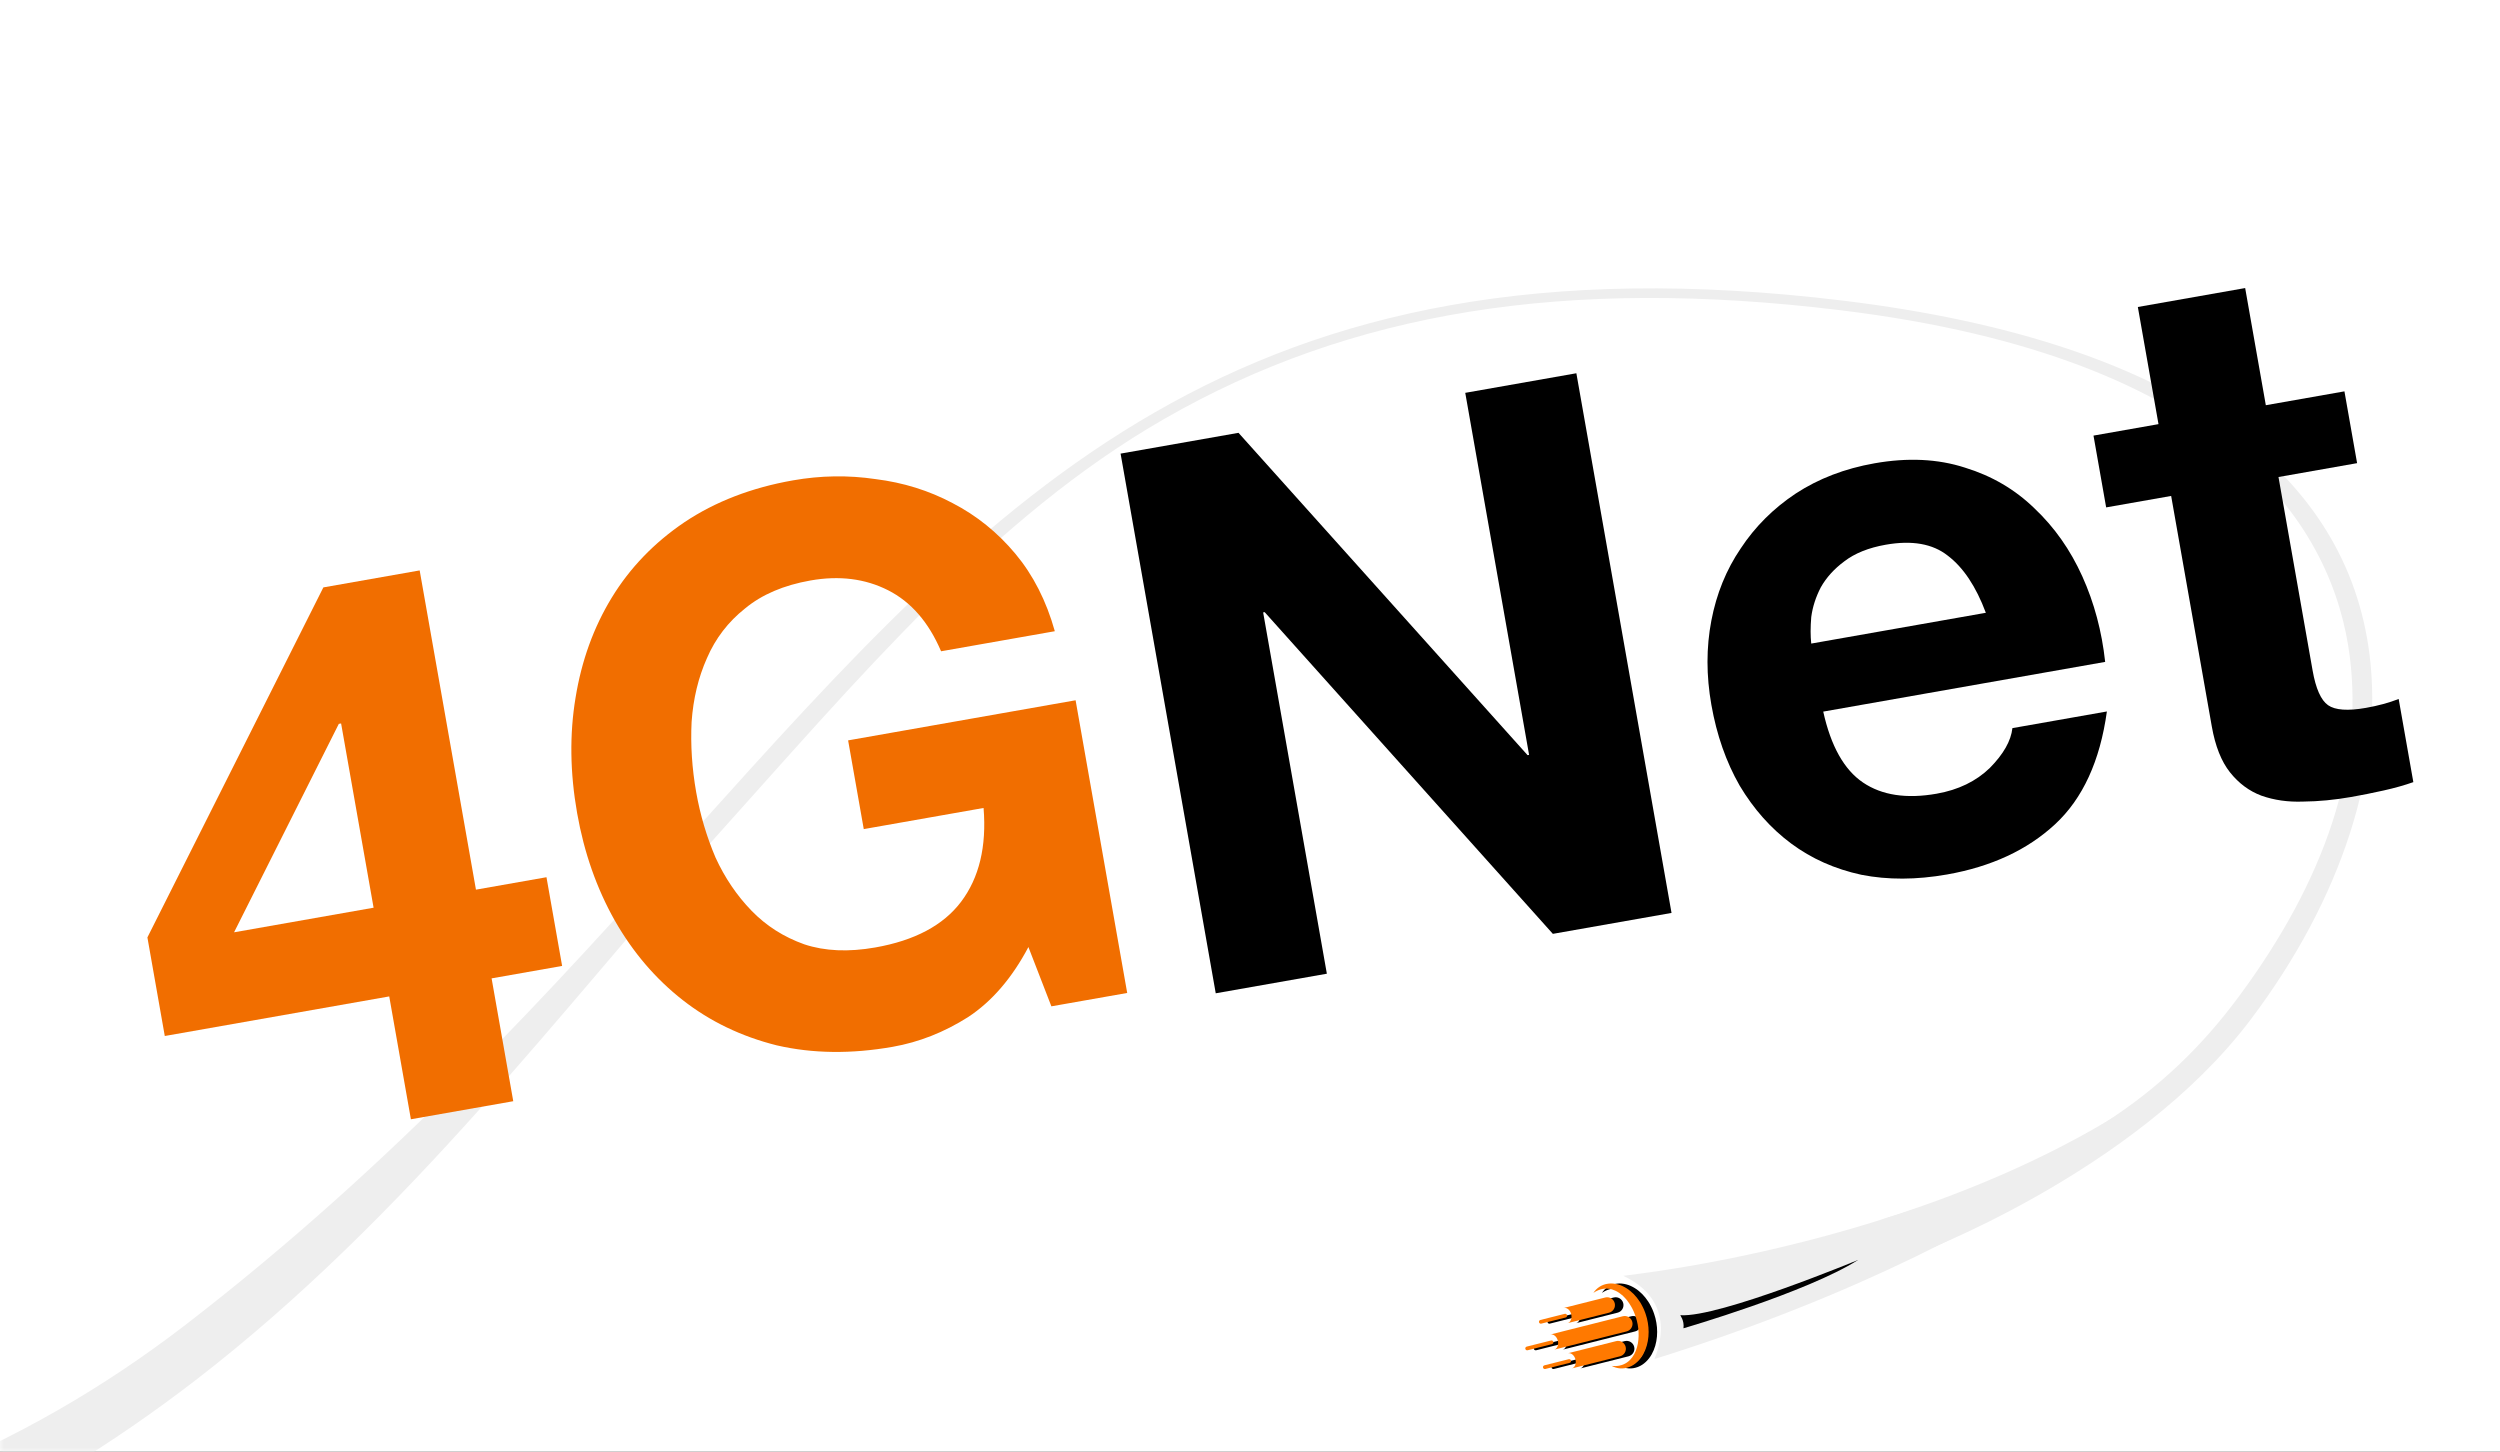
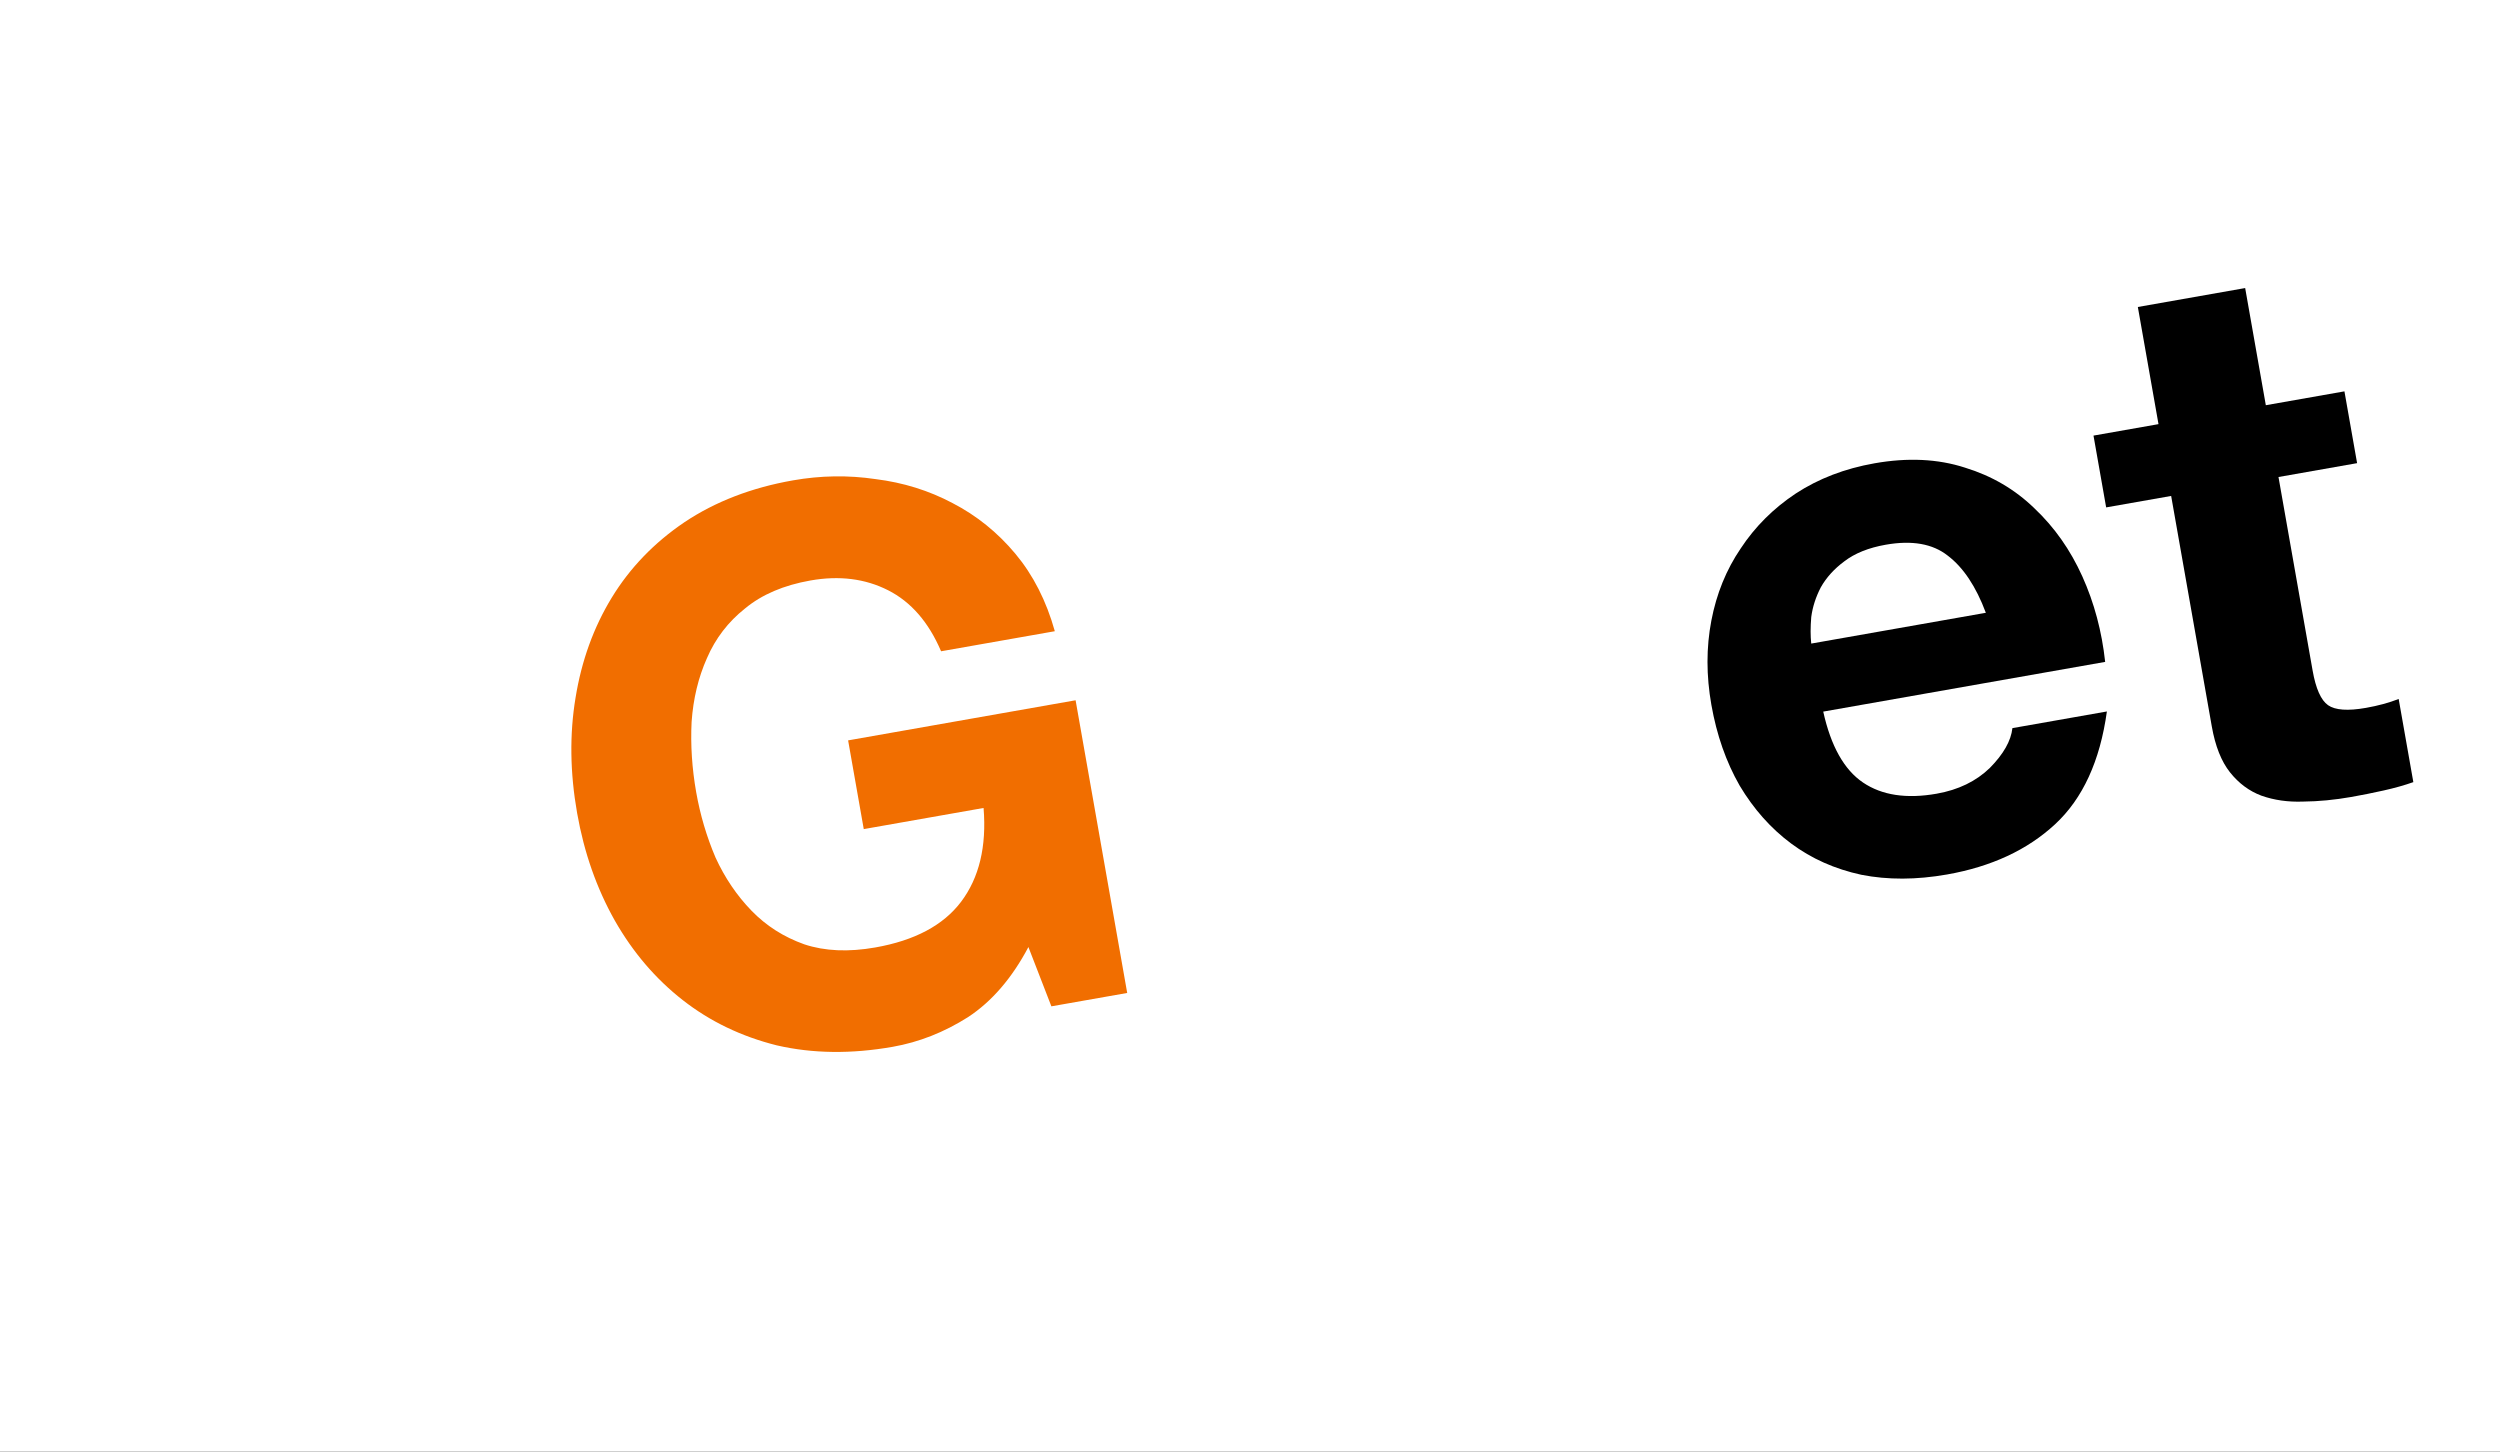
<svg xmlns="http://www.w3.org/2000/svg" width="310" height="180" viewBox="0 0 310 180" fill="none">
  <rect x="0" y="0" width="310" height="180" fill="#333333" stroke="none" />
  <g clip-path="url(#clip0_70_51)">
    <rect width="310" height="180" fill="white" />
    <g clip-path="url(#clip1_70_51)">
      <mask id="mask0_70_51" style="mask-type:luminance" maskUnits="userSpaceOnUse" x="0" y="0" width="310" height="180">
-         <path d="M310 0H0V180H310V0Z" fill="white" />
+         <path d="M310 0V180H310V0Z" fill="white" />
      </mask>
      <g mask="url(#mask0_70_51)">
-         <path d="M279.05 126.471C290.51 111.299 295.562 95.066 293.822 81.166C292.432 70.047 286.709 60.716 276.81 53.426C265.718 45.259 249.48 39.825 228.549 37.28C153.443 28.146 123.601 61.342 85.815 103.373C68.657 122.458 49.209 144.09 23.008 164.274C2.667 179.946 -20.588 189.306 -48.081 192.893C-72.15 196.033 -94.237 196.2 -117.89 192.857C-153.29 187.857 -182.451 185.623 -202.632 207.984C-215.696 222.46 -224.119 229.556 -232.411 229.516C-241.933 229.475 -252.688 219.557 -270.441 200.041C-278.013 191.717 -285.336 188.224 -293.499 189.05C-300.981 189.806 -308.795 194.098 -317.842 199.065C-328.739 205.051 -342.3 212.497 -360.223 216.45C-381.213 221.078 -404.072 220.114 -430.11 213.507C-479.899 200.869 -528.027 192.391 -577.474 199.204C-616.102 204.526 -643.493 212.129 -691.214 231.116C-709.237 238.287 -738.242 251.205 -757.035 253.923C-773.1 256.246 -790.152 257.886 -805.97 256.858C-834.597 255 -856.103 248.007 -865.821 242.583C-885.448 231.618 -902.875 234.913 -903.61 235.013L-903.348 236.026C-903.176 236.005 -885.901 232.398 -865.467 244.218C-855.612 249.918 -835.16 257.432 -806.122 259.315C-790.133 260.352 -773.739 260.72 -757.502 258.37C-738.519 255.624 -719.721 249.532 -701.521 242.29C-653.993 223.377 -615.664 212.582 -577.242 207.291C-528.115 200.522 -480.183 203.336 -430.707 215.894C-412.473 220.523 -395.761 222.417 -380.125 221.597C-373.11 221.23 -366.305 220.315 -359.687 218.855C-341.416 214.826 -327.999 206.749 -316.948 200.714C-297.161 189.908 -287.768 183.883 -271.531 201.184C-252.584 221.371 -242.531 239.24 -232.031 239.284C-231.698 239.286 -231.366 239.277 -231.033 239.26C-222.167 238.795 -214.343 224.267 -200.818 209.656C-183.347 190.783 -153.578 195.304 -117.718 201.73C-96.452 205.54 -71.737 204.92 -47.42 201.749C-19.482 198.105 3.58 187.068 24.276 171.125C50.655 150.801 70.422 124.181 87.652 105.019C106.751 83.775 123.125 64.161 144.333 51.966C167.543 38.62 194.172 34.326 228.136 38.458C276.73 44.367 289.406 65.688 291.38 81.469C293.041 94.742 288.506 108.894 277.555 123.654C268.749 135.523 256.81 144.191 233.46 151.173L237.118 155.715C237.118 155.715 264.614 145.59 279.053 126.468L279.05 126.471Z" fill="#EEEEEE" />
        <path fill-rule="evenodd" clip-rule="evenodd" d="M201.293 158.206C208.69 161.698 205.007 168.568 205.176 168.513C255.664 152.772 275.96 129.779 275.96 129.779L278.268 126.093C250.683 153.57 201.094 158.112 201.293 158.206Z" fill="#EEEEEE" />
-         <path fill-rule="evenodd" clip-rule="evenodd" d="M230.414 156.23C230.474 156.193 213.166 163.407 208.366 163.085C208.298 163.079 208.882 163.699 208.75 164.708C208.75 164.708 224.078 160.257 230.414 156.23Z" fill="black" />
        <path d="M198.634 160.322C198.828 160.022 199.089 159.755 199.408 159.554C199.728 159.352 200.1 159.215 200.489 159.173C200.881 159.116 201.282 159.166 201.663 159.263C202.05 159.36 202.405 159.535 202.739 159.74C203.074 159.944 203.368 160.2 203.644 160.473C203.912 160.752 204.156 161.05 204.364 161.373C204.414 161.453 204.471 161.533 204.518 161.614L204.655 161.866C204.75 162.031 204.824 162.209 204.907 162.38C204.949 162.468 204.981 162.555 205.014 162.646L205.111 162.915C205.17 163.097 205.219 163.28 205.275 163.462C205.365 163.83 205.431 164.206 205.464 164.587C205.493 164.968 205.498 165.35 205.462 165.734C205.394 166.496 205.194 167.259 204.807 167.943C204.711 168.114 204.602 168.277 204.481 168.432C204.363 168.589 204.229 168.735 204.085 168.872C203.941 169.009 203.784 169.131 203.62 169.238C203.449 169.343 203.276 169.438 203.091 169.507C202.722 169.646 202.334 169.71 201.956 169.68C201.578 169.654 201.221 169.543 200.91 169.371C201.263 169.411 201.611 169.396 201.931 169.324C202.251 169.252 202.549 169.119 202.803 168.945C203.318 168.594 203.67 168.07 203.899 167.497C204.01 167.207 204.096 166.907 204.154 166.598C204.205 166.29 204.241 165.977 204.246 165.659C204.251 165.344 204.241 165.027 204.2 164.712C204.165 164.396 204.108 164.081 204.027 163.774C203.982 163.622 203.943 163.467 203.895 163.315C203.841 163.167 203.796 163.012 203.733 162.867C203.673 162.722 203.619 162.571 203.544 162.43L203.44 162.217L203.324 162.01C203.174 161.731 202.988 161.476 202.799 161.226C202.694 161.112 202.601 160.984 202.487 160.876C202.432 160.82 202.38 160.761 202.325 160.708L202.15 160.557C201.912 160.363 201.658 160.179 201.381 160.055C201.106 159.927 200.81 159.823 200.501 159.802C200.19 159.759 199.871 159.792 199.552 159.879C199.236 159.97 198.923 160.122 198.631 160.322H198.634Z" fill="black" />
-         <path d="M195.475 167.806L201.462 166.298C201.982 166.166 202.508 166.484 202.64 167.005C202.706 167.263 202.658 167.525 202.53 167.738C202.403 167.951 202.195 168.116 201.934 168.183L195.947 169.69C196.336 169.592 196.547 169.091 196.415 168.571C196.283 168.05 195.861 167.708 195.472 167.806H195.475Z" fill="black" />
        <path d="M193.288 165.481L202.286 163.215C202.806 163.083 203.331 163.401 203.463 163.918C203.529 164.177 203.481 164.438 203.354 164.652C203.226 164.865 203.019 165.03 202.757 165.096L193.76 167.362C194.15 167.265 194.361 166.764 194.229 166.243C194.097 165.723 193.678 165.381 193.285 165.481H193.288Z" fill="black" />
        <path d="M194.945 162.19L200.104 160.889C200.625 160.757 201.15 161.075 201.282 161.592C201.348 161.854 201.303 162.116 201.176 162.329C201.048 162.542 200.841 162.707 200.579 162.773L195.42 164.074C195.81 163.976 196.021 163.475 195.889 162.954C195.757 162.434 195.335 162.092 194.945 162.193V162.19Z" fill="black" />
        <path d="M192.563 169.3L195.586 168.54C195.71 168.509 195.838 168.586 195.869 168.71C195.9 168.835 195.824 168.963 195.699 168.994L192.676 169.754C192.552 169.785 192.424 169.708 192.393 169.583C192.362 169.459 192.438 169.331 192.563 169.3Z" fill="black" />
        <path d="M190.369 166.979L193.392 166.219C193.517 166.188 193.644 166.265 193.675 166.39C193.707 166.514 193.63 166.642 193.505 166.673L190.483 167.433C190.358 167.464 190.23 167.387 190.199 167.263C190.168 167.138 190.245 167.01 190.369 166.979Z" fill="black" />
        <path d="M192.064 163.676L195.087 162.916C195.211 162.885 195.339 162.962 195.37 163.087C195.401 163.211 195.325 163.339 195.2 163.37L192.177 164.13C192.052 164.161 191.925 164.084 191.894 163.96C191.863 163.835 191.939 163.707 192.064 163.676Z" fill="black" />
        <path d="M197.577 160.322C197.771 160.022 198.032 159.756 198.351 159.554C198.67 159.352 199.043 159.216 199.432 159.174C199.824 159.116 200.224 159.166 200.605 159.263C200.993 159.36 201.348 159.536 201.682 159.74C202.017 159.945 202.311 160.201 202.587 160.473C202.855 160.752 203.098 161.051 203.307 161.373C203.357 161.453 203.414 161.534 203.461 161.615L203.598 161.866C203.693 162.031 203.767 162.209 203.85 162.381C203.891 162.468 203.924 162.556 203.956 162.646L204.054 162.916C204.112 163.098 204.162 163.28 204.218 163.462C204.308 163.831 204.374 164.207 204.406 164.587C204.436 164.968 204.44 165.35 204.405 165.735C204.337 166.497 204.136 167.26 203.75 167.943C203.654 168.115 203.545 168.278 203.424 168.432C203.305 168.589 203.171 168.735 203.027 168.872C202.883 169.009 202.726 169.132 202.562 169.239C202.392 169.343 202.218 169.439 202.034 169.507C201.665 169.647 201.276 169.71 200.899 169.681C200.521 169.654 200.164 169.543 199.852 169.372C200.206 169.412 200.554 169.396 200.874 169.324C201.194 169.252 201.492 169.119 201.745 168.945C202.26 168.595 202.612 168.07 202.841 167.497C202.952 167.208 203.038 166.907 203.096 166.599C203.148 166.291 203.184 165.977 203.189 165.659C203.194 165.345 203.184 165.028 203.142 164.712C203.107 164.396 203.051 164.082 202.97 163.774C202.925 163.623 202.886 163.467 202.838 163.316C202.784 163.167 202.739 163.012 202.676 162.868C202.616 162.723 202.561 162.571 202.486 162.43L202.382 162.217L202.267 162.01C202.116 161.731 201.93 161.476 201.742 161.227C201.637 161.112 201.544 160.984 201.43 160.876C201.375 160.82 201.322 160.761 201.267 160.709L201.093 160.558C200.854 160.363 200.601 160.179 200.323 160.055C200.048 159.928 199.753 159.823 199.443 159.802C199.133 159.76 198.814 159.792 198.495 159.88C198.179 159.97 197.866 160.122 197.574 160.323L197.577 160.322Z" fill="#FF7900" />
        <path d="M194.417 167.806L200.404 166.299C200.925 166.167 201.45 166.485 201.582 167.005C201.648 167.264 201.6 167.525 201.473 167.738C201.345 167.952 201.138 168.117 200.876 168.183L194.889 169.69C195.279 169.593 195.49 169.091 195.358 168.571C195.226 168.05 194.804 167.709 194.414 167.806H194.417Z" fill="#FF7900" />
        <path d="M192.231 165.482L201.228 163.215C201.749 163.083 202.274 163.401 202.406 163.918C202.472 164.177 202.424 164.439 202.296 164.652C202.169 164.865 201.962 165.03 201.7 165.096L192.703 167.363C193.092 167.265 193.303 166.764 193.171 166.243C193.039 165.723 192.62 165.381 192.228 165.482H192.231Z" fill="#FF7900" />
        <path d="M193.888 162.19L199.047 160.89C199.567 160.758 200.093 161.075 200.225 161.593C200.291 161.855 200.246 162.116 200.118 162.329C199.991 162.543 199.784 162.708 199.522 162.774L194.363 164.074C194.752 163.977 194.964 163.475 194.832 162.955C194.699 162.434 194.277 162.093 193.888 162.193V162.19Z" fill="#FF7900" />
        <path d="M191.506 169.3L194.528 168.54C194.653 168.509 194.78 168.586 194.811 168.711C194.843 168.835 194.766 168.963 194.641 168.994L191.619 169.754C191.494 169.785 191.367 169.708 191.335 169.584C191.304 169.459 191.381 169.331 191.506 169.3Z" fill="#FF7900" />
        <path d="M189.312 166.979L192.335 166.22C192.459 166.188 192.587 166.265 192.618 166.39C192.649 166.515 192.573 166.642 192.448 166.673L189.425 167.433C189.3 167.464 189.173 167.388 189.142 167.263C189.111 167.138 189.187 167.011 189.312 166.979Z" fill="#FF7900" />
        <path d="M191.007 163.676L194.029 162.917C194.154 162.885 194.281 162.962 194.313 163.087C194.344 163.212 194.267 163.339 194.142 163.37L191.12 164.13C190.995 164.161 190.868 164.085 190.837 163.96C190.805 163.835 190.882 163.708 191.007 163.676Z" fill="#FF7900" />
      </g>
      <path d="M127.523 117.434C125.487 121.283 122.993 124.179 120.039 126.122C117.074 128.002 113.962 129.229 110.702 129.804C105.562 130.71 100.769 130.65 96.323 129.625C91.928 128.525 88.043 126.657 84.67 124.02C81.297 121.384 78.487 118.098 76.243 114.163C73.987 110.166 72.427 105.723 71.565 100.834C70.681 95.819 70.615 91.048 71.368 86.52C72.11 81.93 73.609 77.787 75.866 74.093C78.124 70.399 81.129 67.284 84.883 64.747C88.7 62.2 93.178 60.473 98.318 59.567C101.765 58.959 105.182 58.906 108.566 59.408C112.003 59.836 115.183 60.827 118.107 62.379C121.093 63.921 123.692 66.016 125.904 68.663C128.116 71.311 129.747 74.513 130.797 78.271L116.694 80.758C115.153 77.151 112.963 74.629 110.124 73.191C107.285 71.752 104.079 71.348 100.506 71.978C97.184 72.564 94.479 73.719 92.392 75.445C90.294 77.107 88.717 79.163 87.662 81.611C86.597 83.996 85.962 86.629 85.759 89.509C85.618 92.377 85.808 95.285 86.327 98.231C86.825 101.051 87.624 103.754 88.727 106.339C89.88 108.85 91.366 111.044 93.183 112.921C95.001 114.798 97.185 116.191 99.737 117.098C102.277 117.943 105.208 118.072 108.531 117.486C113.42 116.624 116.965 114.739 119.167 111.83C121.42 108.847 122.352 104.967 121.962 100.188L107.106 102.808L105.166 91.807L133.374 86.833L139.773 123.127L130.371 124.785L127.523 117.434Z" fill="#F16E00" />
-       <path d="M42.296 89.707L42.014 89.757L29.024 115.606L46.325 112.555L42.296 89.707ZM48.265 123.556L20.433 128.464L18.278 116.24L40.097 72.838L52.039 70.732L59.018 110.317L67.763 108.775L69.703 119.776L60.958 121.318L63.644 136.55L50.951 138.788L48.265 123.556Z" fill="#F16E00" />
      <path d="M280.962 50.246L290.71 48.528L292.28 57.431L282.532 59.15L286.763 83.144C287.16 85.393 287.799 86.827 288.681 87.445C289.563 88.062 291.129 88.173 293.378 87.776C294.128 87.644 294.841 87.486 295.517 87.302C296.194 87.118 296.833 86.909 297.436 86.674L299.254 96.984C298.162 97.37 296.935 97.715 295.571 98.02C294.207 98.325 292.869 98.593 291.557 98.824C289.495 99.188 287.5 99.379 285.57 99.397C283.714 99.466 281.996 99.222 280.415 98.663C278.897 98.093 277.6 97.13 276.523 95.773C275.447 94.417 274.693 92.52 274.264 90.083L269.223 61.497L261.163 62.918L259.593 54.014L267.653 52.593L265.092 38.066L278.401 35.719L280.962 50.246Z" fill="black" />
      <path d="M246.244 75.986C245.024 72.722 243.448 70.358 241.515 68.895C239.644 67.421 237.084 66.971 233.835 67.544C231.711 67.918 229.996 68.607 228.691 69.61C227.437 70.54 226.467 71.613 225.78 72.829C225.155 74.035 224.759 75.264 224.594 76.518C224.491 77.76 224.49 78.855 224.593 79.803L246.244 75.986ZM226.081 88.239C227.028 92.517 228.673 95.448 231.014 97.033C233.355 98.617 236.4 99.079 240.149 98.418C242.836 97.944 245.032 96.88 246.737 95.227C248.432 93.511 249.366 91.864 249.539 90.287L261.254 88.222C260.405 94.363 258.263 99.025 254.83 102.208C251.396 105.39 246.93 107.466 241.432 108.436C237.62 109.108 234.079 109.12 230.808 108.473C227.526 107.763 224.624 106.471 222.103 104.596C219.582 102.721 217.453 100.326 215.715 97.411C214.039 94.485 212.871 91.148 212.21 87.399C211.571 83.775 211.569 80.296 212.206 76.963C212.842 73.629 214.055 70.645 215.846 68.01C217.625 65.312 219.898 63.043 222.666 61.202C225.497 59.35 228.755 58.099 232.442 57.449C236.566 56.722 240.302 56.9 243.65 57.985C246.987 59.007 249.861 60.691 252.272 63.036C254.745 65.371 256.722 68.179 258.203 71.461C259.683 74.744 260.629 78.281 261.04 82.075L226.081 88.239Z" fill="black" />
-       <path d="M138.952 56.248L153.574 53.67L189.42 93.64L189.607 93.607L181.691 48.712L195.469 46.283L207.269 113.203L192.554 115.798L156.818 75.905L156.63 75.938L164.53 120.739L150.752 123.169L138.952 56.248Z" fill="black" />
    </g>
  </g>
  <defs>
    <clipPath id="clip0_70_51">
      <rect width="310" height="180" fill="white" />
    </clipPath>
    <clipPath id="clip1_70_51">
      <rect width="310" height="180" fill="white" />
    </clipPath>
  </defs>
</svg>